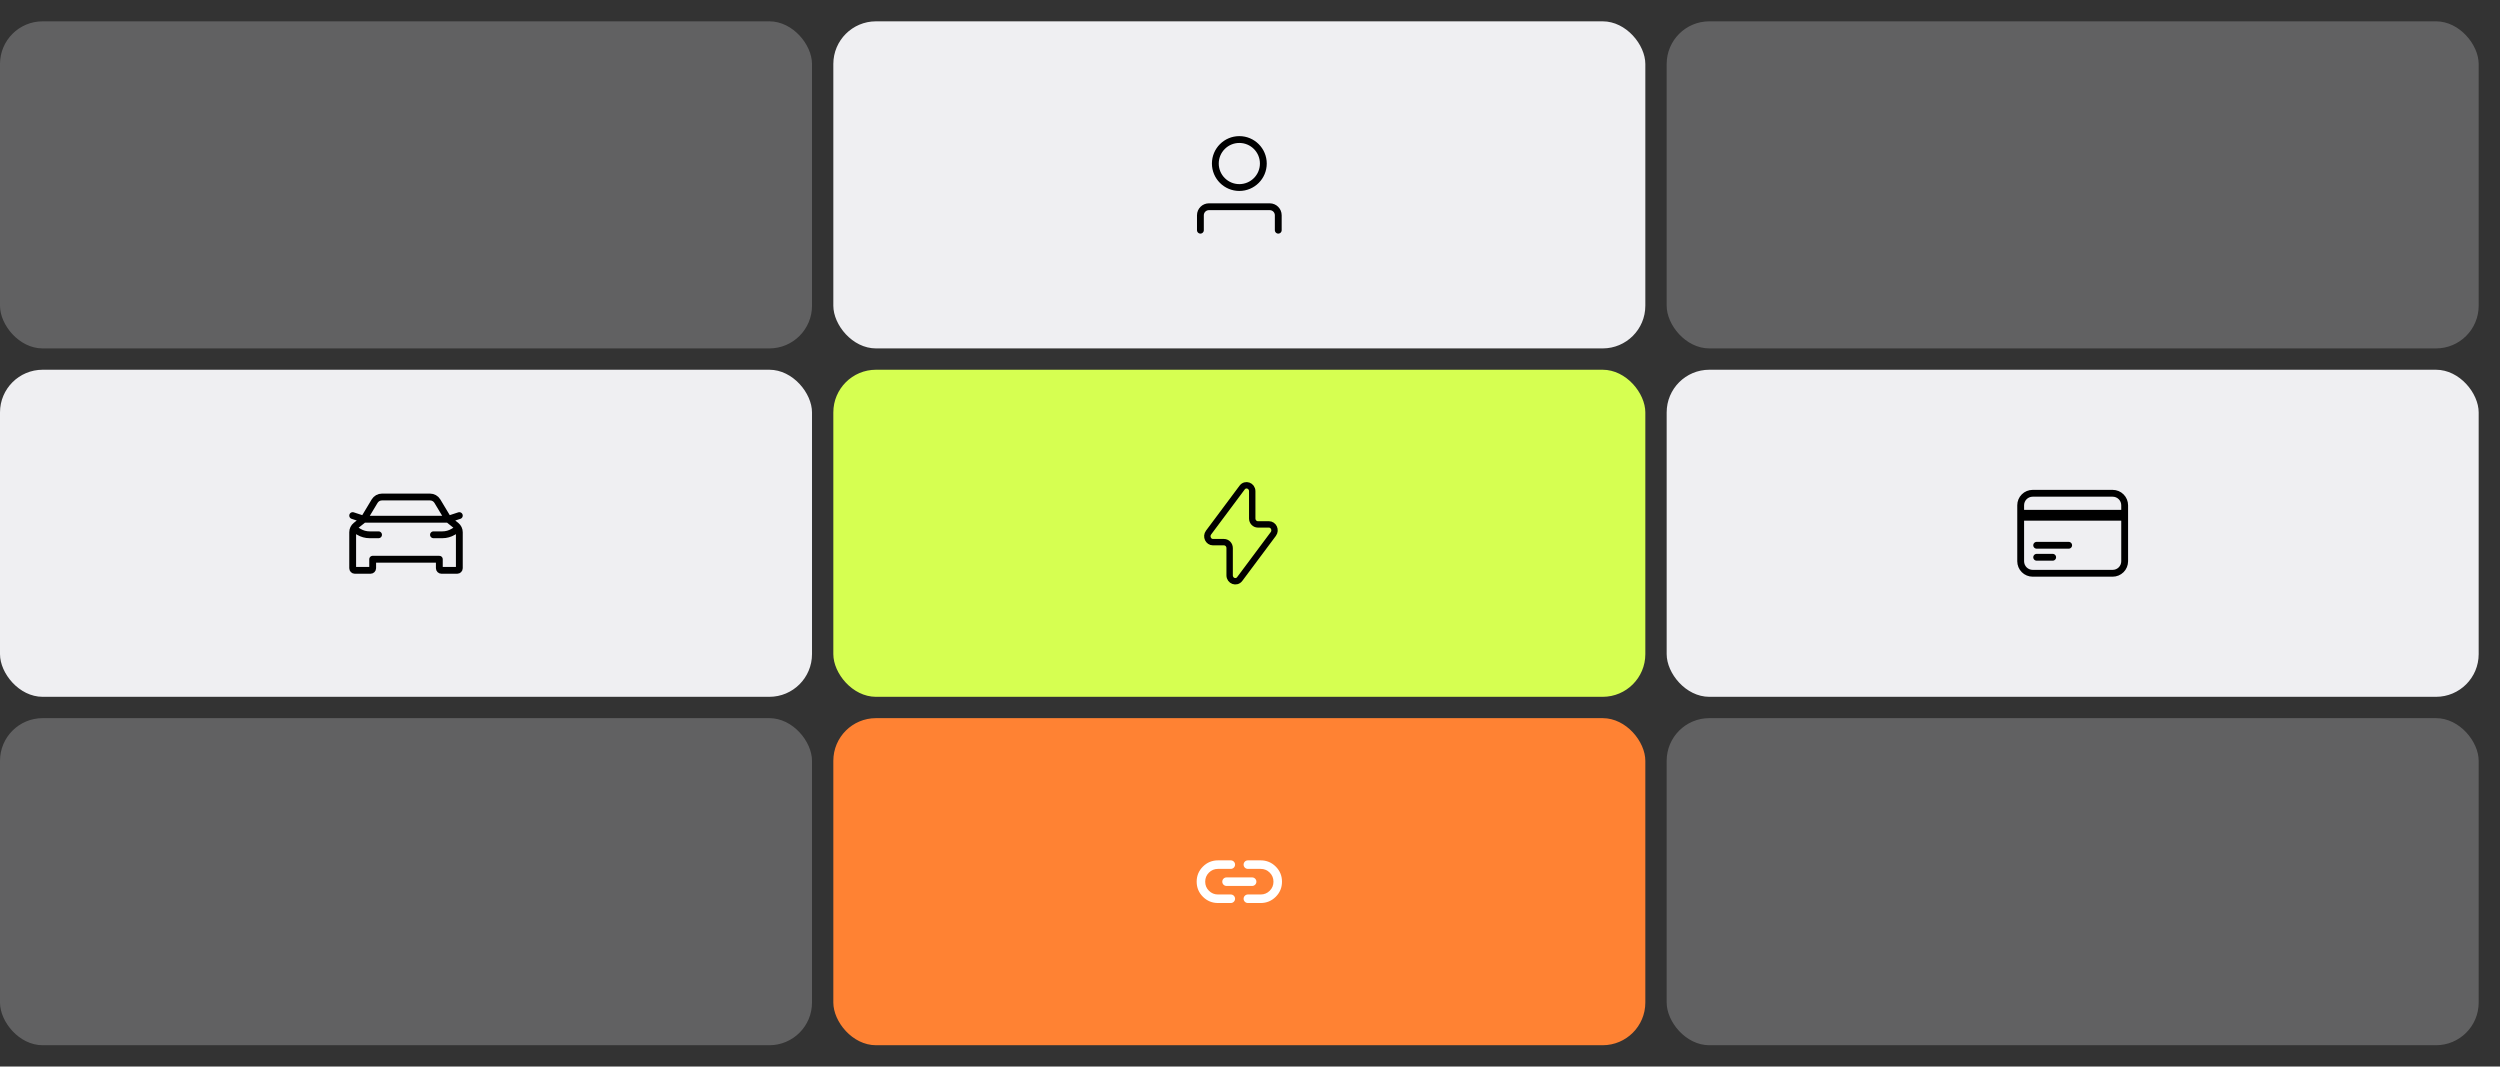
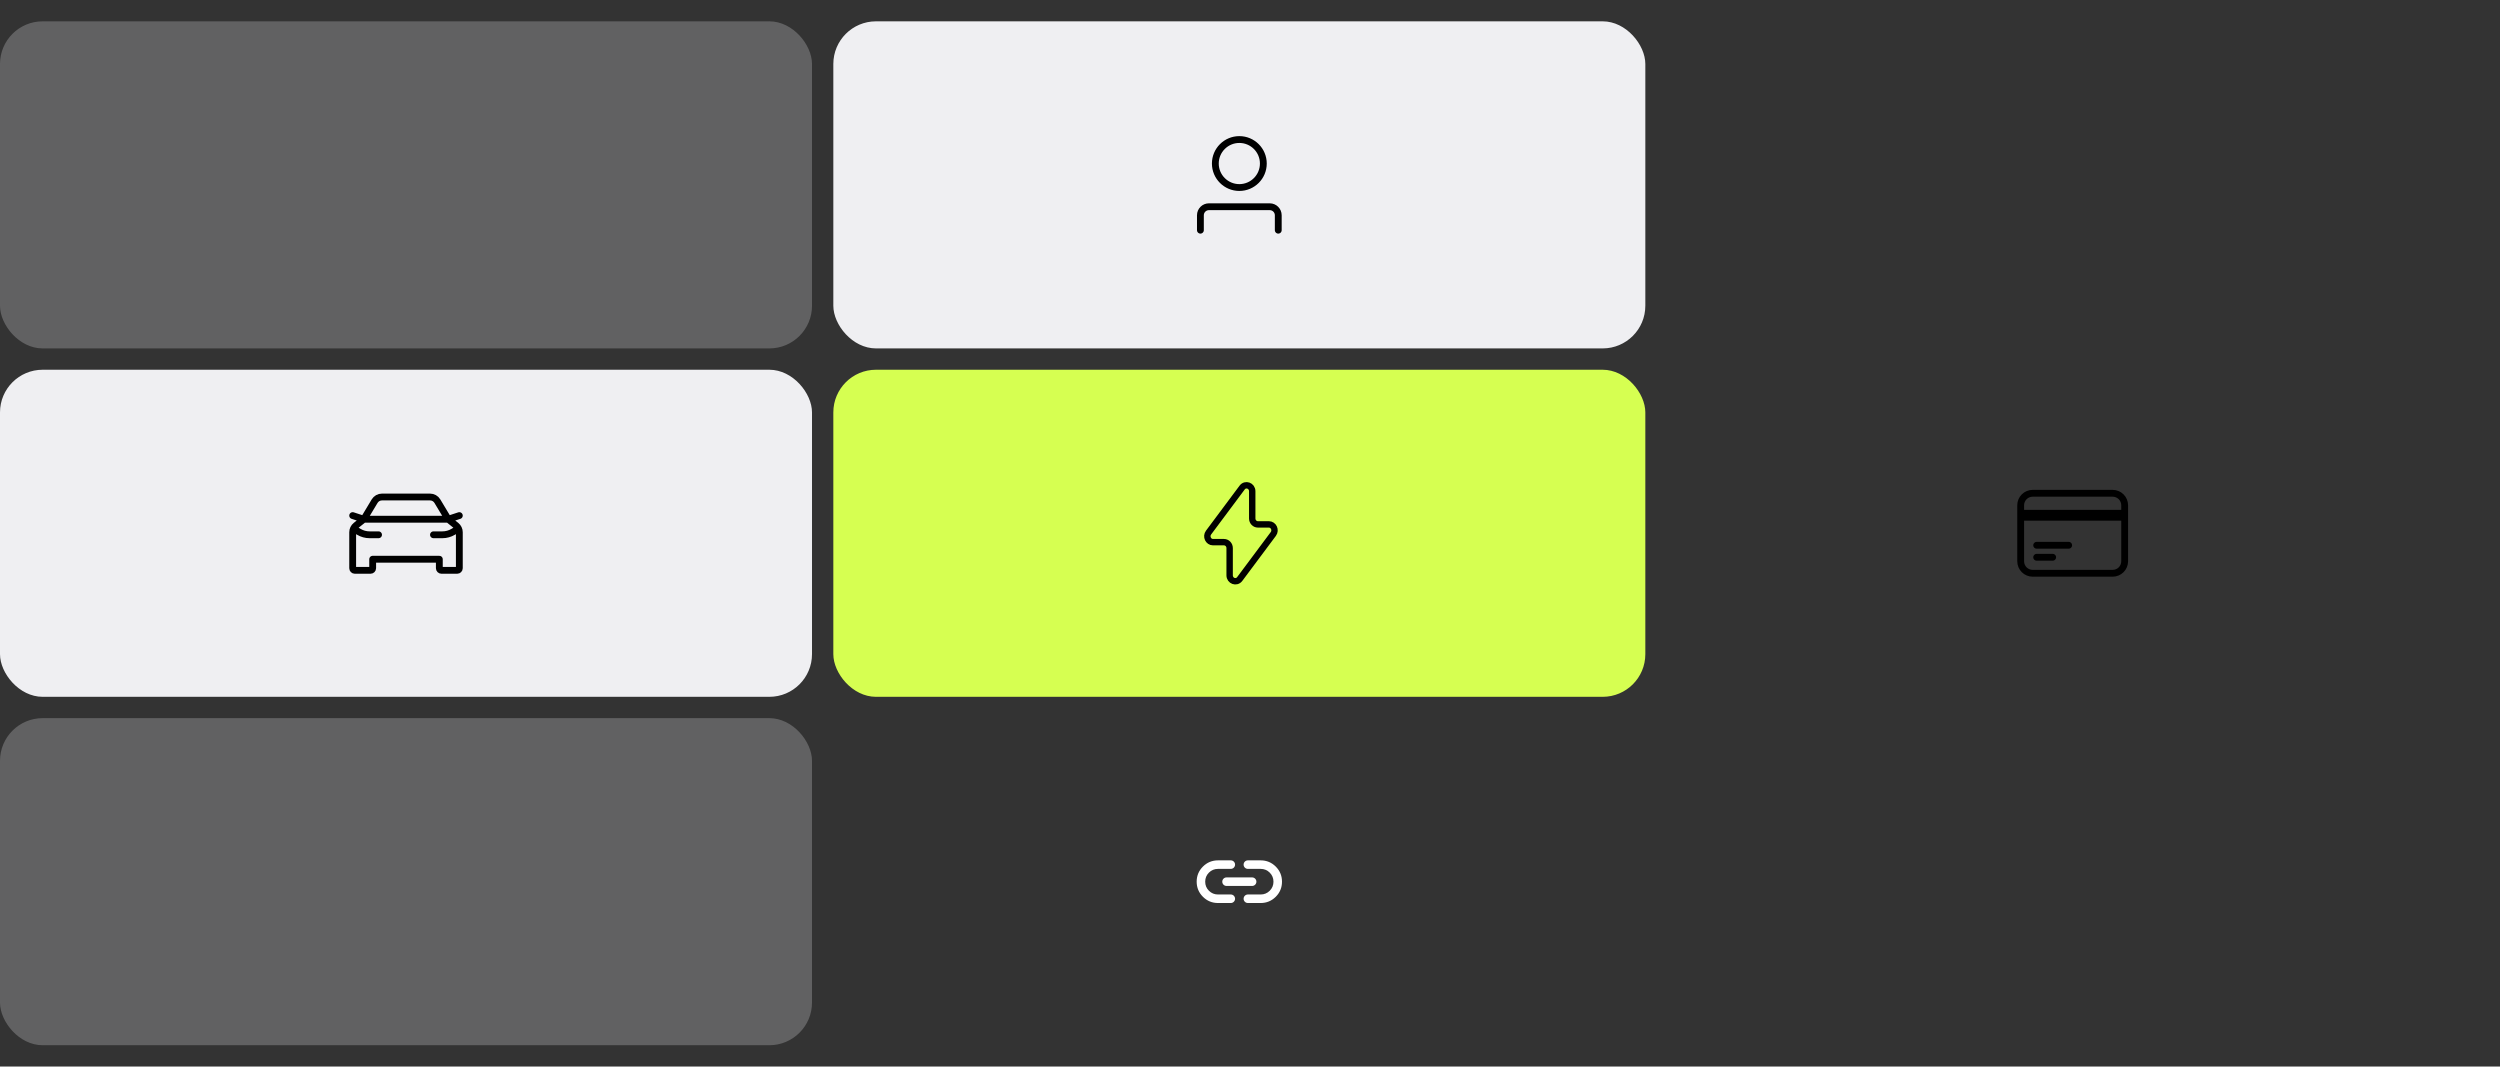
<svg xmlns="http://www.w3.org/2000/svg" width="586" height="250" viewBox="0 0 586 250" fill="none">
  <rect x="0" y="0" width="586" height="250" fill="#333333" stroke="none" />
-   <rect x="390.667" y="5" width="190.333" height="76.667" rx="10" fill="#EFEFF2" fill-opacity="0.25" />
-   <rect x="390.667" y="168.333" width="190.333" height="76.667" rx="10" fill="#EFEFF2" fill-opacity="0.25" />
  <rect x="195.333" y="5" width="190.333" height="76.667" rx="10" fill="#EFEFF2" />
  <path d="M281.375 53.958V50.458C281.375 49.354 282.27 48.458 283.375 48.458H297.625C298.73 48.458 299.625 49.354 299.625 50.458V53.958M290.5 32.708C287.393 32.708 284.875 35.227 284.875 38.333C284.875 41.44 287.393 43.958 290.5 43.958C293.607 43.958 296.125 41.44 296.125 38.333C296.125 35.227 293.607 32.708 290.5 32.708Z" stroke="black" stroke-width="1.6" stroke-linecap="round" />
  <rect y="5" width="190.333" height="76.667" rx="10" fill="#EFEFF2" fill-opacity="0.25" />
  <rect y="168.333" width="190.333" height="76.667" rx="10" fill="#EFEFF2" fill-opacity="0.25" />
  <rect y="86.667" width="190.333" height="76.667" rx="10" fill="#EFEFF2" />
  <path d="M105.063 121.708L106.916 123.191C107.391 123.571 107.667 124.145 107.667 124.753V125.354V133.187C107.667 133.464 107.443 133.687 107.167 133.687H103.479C103.203 133.687 102.979 133.464 102.979 133.187V131.083H87.354V133.187C87.354 133.464 87.13 133.687 86.854 133.687H83.167C82.891 133.687 82.667 133.464 82.667 133.187V125.354V124.753C82.667 124.145 82.943 123.571 83.417 123.191L85.271 121.708M105.063 121.708H85.271M105.063 121.708L102.52 117.471C102.159 116.869 101.508 116.5 100.805 116.5H89.528C88.826 116.5 88.175 116.869 87.813 117.471L85.271 121.708M105.063 121.708L107.667 120.853M85.271 121.708L82.667 120.853M88.731 125.354H86.631C85.741 125.354 84.868 125.112 84.105 124.655L83.026 124.007M101.603 125.354H103.702C104.592 125.354 105.466 125.112 106.229 124.655L107.406 123.948" stroke="black" stroke-width="1.6" stroke-linecap="round" stroke-linejoin="round" />
-   <rect x="195.333" y="168.333" width="190.333" height="76.667" rx="10" fill="#FF8233" />
  <path d="M289.5 210.667C289.5 211.219 289.052 211.667 288.5 211.667H285.5C284.117 211.667 282.938 211.179 281.962 210.204C280.988 209.229 280.5 208.05 280.5 206.667C280.5 205.283 280.988 204.104 281.962 203.129C282.938 202.154 284.117 201.667 285.5 201.667H288.5C289.052 201.667 289.5 202.114 289.5 202.667C289.5 203.219 289.052 203.667 288.5 203.667H285.5C284.667 203.667 283.958 203.958 283.375 204.542C282.792 205.125 282.5 205.833 282.5 206.667C282.5 207.5 282.792 208.208 283.375 208.792C283.958 209.375 284.667 209.667 285.5 209.667H288.5C289.052 209.667 289.5 210.114 289.5 210.667ZM287.5 207.667C286.948 207.667 286.5 207.219 286.5 206.667C286.5 206.114 286.948 205.667 287.5 205.667H293.5C294.052 205.667 294.5 206.114 294.5 206.667C294.5 207.219 294.052 207.667 293.5 207.667H287.5ZM292.5 211.667C291.948 211.667 291.5 211.219 291.5 210.667C291.5 210.114 291.948 209.667 292.5 209.667H295.5C296.333 209.667 297.042 209.375 297.625 208.792C298.208 208.208 298.5 207.5 298.5 206.667C298.5 205.833 298.208 205.125 297.625 204.542C297.042 203.958 296.333 203.667 295.5 203.667H292.5C291.948 203.667 291.5 203.219 291.5 202.667C291.5 202.114 291.948 201.667 292.5 201.667H295.5C296.883 201.667 298.062 202.154 299.038 203.129C300.013 204.104 300.5 205.283 300.5 206.667C300.5 208.05 300.013 209.229 299.038 210.204C298.062 211.179 296.883 211.667 295.5 211.667H292.5Z" fill="white" />
  <rect x="195.333" y="86.667" width="190.333" height="76.667" rx="10" fill="#D6FF51" />
  <path d="M283.284 124.838L291.156 114.286C291.932 113.246 293.522 113.821 293.522 115.141V121.528C293.522 122.295 294.115 122.917 294.846 122.917H297.424C298.527 122.917 299.146 124.25 298.466 125.162L290.594 135.714C289.818 136.754 288.228 136.179 288.228 134.859V128.472C288.228 127.705 287.635 127.083 286.904 127.083H284.326C283.223 127.083 282.604 125.75 283.284 124.838Z" stroke="black" stroke-width="1.5" stroke-linejoin="round" />
-   <rect x="390.667" y="86.667" width="190.333" height="76.667" rx="10" fill="#EFEFF2" />
  <path d="M473.646 120.312H498.021M473.646 121.25H498.021M477.396 127.812H484.896M477.396 130.625H481.146M476.458 134.375H495.208C495.954 134.375 496.67 134.079 497.197 133.551C497.725 133.024 498.021 132.308 498.021 131.562V118.438C498.021 117.692 497.725 116.976 497.197 116.449C496.67 115.921 495.954 115.625 495.208 115.625H476.458C475.713 115.625 474.997 115.921 474.47 116.449C473.942 116.976 473.646 117.692 473.646 118.438V131.562C473.646 132.308 473.942 133.024 474.47 133.551C474.997 134.079 475.713 134.375 476.458 134.375Z" stroke="black" stroke-width="1.6" stroke-linecap="round" stroke-linejoin="round" />
</svg>